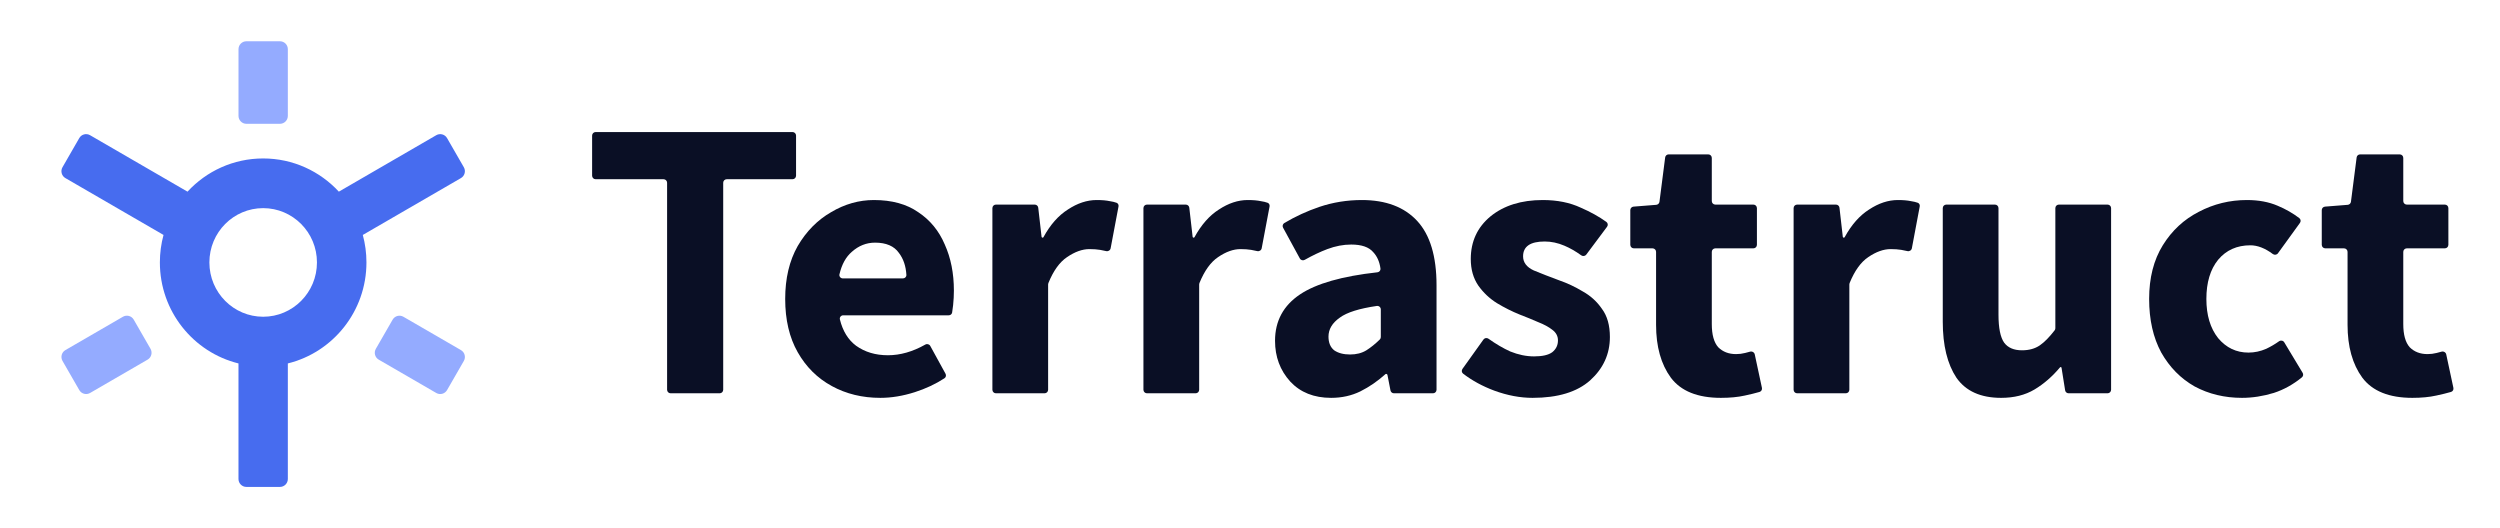
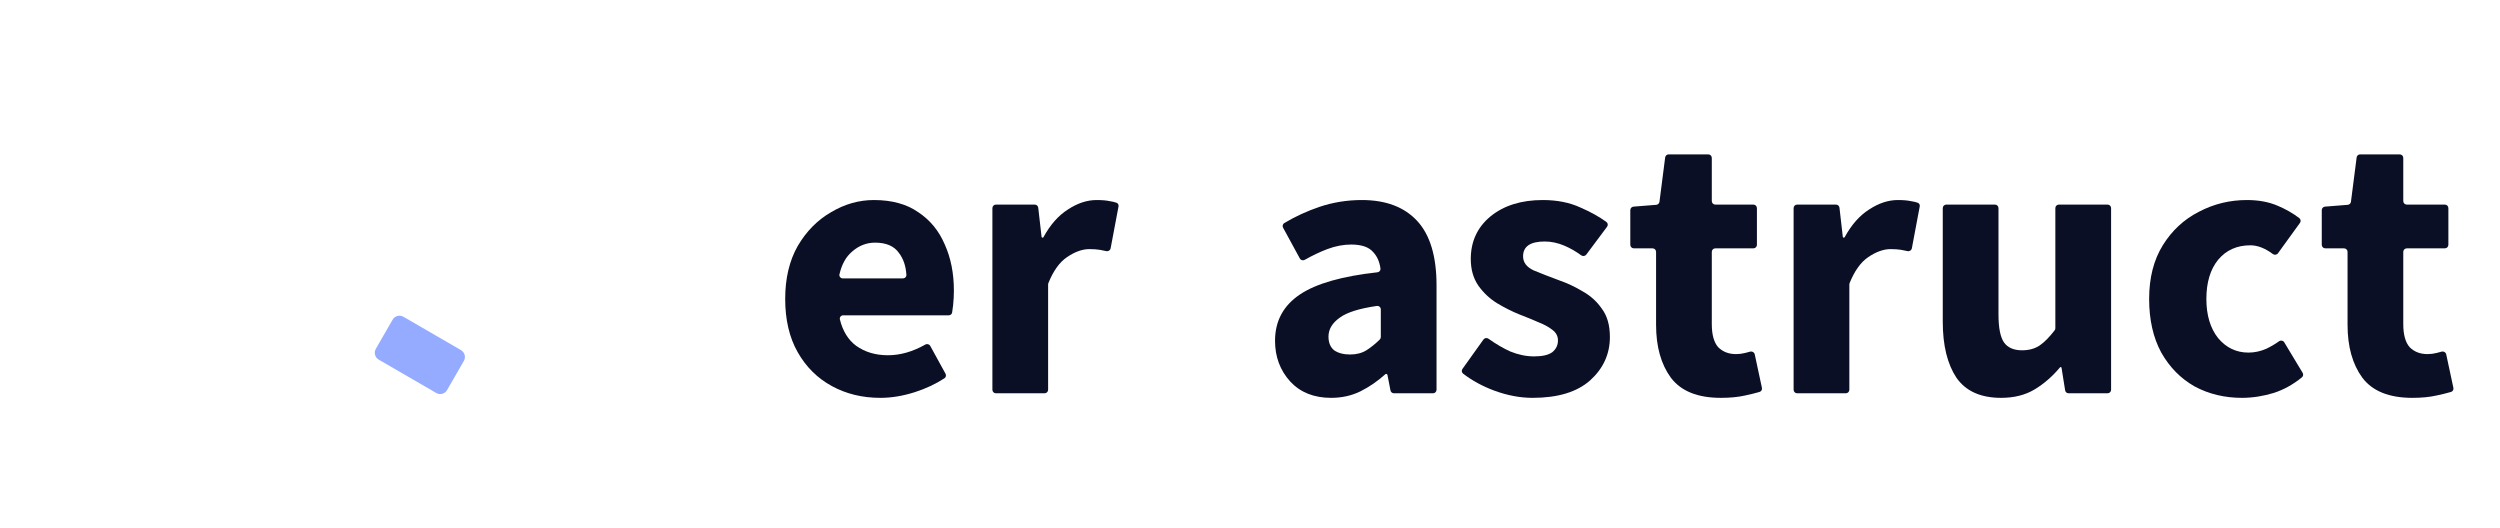
<svg xmlns="http://www.w3.org/2000/svg" width="142" height="30" viewBox="0 0 142 30" fill="none">
-   <path fill-rule="evenodd" clip-rule="evenodd" d="M20.607 13.345L26.182 10.115C26.396 9.991 26.47 9.715 26.346 9.5L25.393 7.844C25.269 7.629 24.995 7.555 24.78 7.679L19.246 10.886C18.174 9.726 16.645 9 14.948 9C13.25 9 11.721 9.726 10.65 10.886L5.115 7.679C4.9 7.555 4.626 7.629 4.502 7.844L3.549 9.5C3.426 9.716 3.499 9.991 3.714 10.115L9.288 13.345C9.153 13.842 9.081 14.366 9.081 14.906C9.081 17.682 10.983 20.01 13.546 20.643V27.207C13.546 27.455 13.747 27.657 13.995 27.657H15.9C16.148 27.657 16.349 27.455 16.349 27.207V20.643C18.912 20.011 20.814 17.682 20.814 14.906C20.814 14.366 20.742 13.842 20.607 13.345ZM11.893 14.906C11.893 13.194 13.269 11.822 14.948 11.822C16.626 11.822 18.003 13.194 18.003 14.906C18.003 16.618 16.626 17.991 14.948 17.991C13.269 17.991 11.893 16.618 11.893 14.906Z" fill="#476CEF" />
-   <path d="M13.547 2.794C13.547 2.545 13.748 2.344 13.995 2.344H15.901C16.149 2.344 16.349 2.545 16.349 2.794V6.582C16.349 6.83 16.149 7.032 15.901 7.032H13.995C13.748 7.032 13.547 6.83 13.547 6.582V2.794Z" fill="#94ABFF" />
  <path d="M26.182 19.886C26.396 20.01 26.47 20.286 26.346 20.501L25.393 22.157C25.269 22.372 24.995 22.446 24.781 22.322L21.512 20.428C21.298 20.304 21.224 20.029 21.348 19.813L22.301 18.157C22.425 17.942 22.699 17.868 22.913 17.992L26.182 19.886Z" fill="#94ABFF" />
-   <path d="M5.116 22.321C4.901 22.445 4.627 22.371 4.503 22.156L3.55 20.5C3.427 20.285 3.5 20.009 3.715 19.885L6.983 17.991C7.198 17.867 7.472 17.941 7.596 18.156L8.549 19.812C8.672 20.027 8.599 20.303 8.384 20.427L5.116 22.321Z" fill="#94ABFF" />
-   <path d="M38.091 22.339C37.981 22.339 37.891 22.249 37.891 22.139V10.38C37.891 10.269 37.802 10.18 37.691 10.18H33.832C33.721 10.18 33.632 10.09 33.632 9.979V7.7C33.632 7.59 33.721 7.5 33.832 7.5H45.016C45.127 7.5 45.216 7.59 45.216 7.7V9.979C45.216 10.09 45.127 10.18 45.016 10.18H41.278C41.168 10.18 41.078 10.269 41.078 10.38V22.139C41.078 22.249 40.989 22.339 40.878 22.339H38.091Z" fill="#0A0F25" />
  <path d="M50.003 22.598C48.984 22.598 48.065 22.375 47.247 21.928C46.429 21.482 45.783 20.841 45.309 20.005C44.835 19.17 44.599 18.161 44.599 16.98C44.599 15.813 44.835 14.812 45.309 13.976C45.797 13.141 46.429 12.5 47.204 12.053C47.979 11.592 48.79 11.362 49.637 11.362C50.656 11.362 51.496 11.592 52.157 12.053C52.831 12.5 53.334 13.112 53.664 13.89C54.008 14.653 54.181 15.525 54.181 16.505C54.181 16.778 54.166 17.052 54.138 17.326C54.119 17.495 54.1 17.637 54.081 17.751C54.066 17.844 53.985 17.909 53.891 17.909H47.896C47.771 17.909 47.677 18.023 47.706 18.144C47.868 18.804 48.175 19.302 48.625 19.638C49.128 19.998 49.73 20.178 50.434 20.178C51.136 20.178 51.843 19.976 52.557 19.572C52.657 19.515 52.784 19.549 52.839 19.649L53.706 21.229C53.755 21.32 53.729 21.433 53.642 21.488C53.136 21.816 52.576 22.078 51.963 22.274C51.288 22.49 50.635 22.598 50.003 22.598ZM47.681 15.581C47.653 15.701 47.748 15.813 47.871 15.813H51.289C51.4 15.813 51.49 15.723 51.483 15.613C51.454 15.113 51.312 14.697 51.058 14.365C50.786 13.976 50.333 13.782 49.702 13.782C49.214 13.782 48.776 13.955 48.388 14.3C48.046 14.593 47.811 15.02 47.681 15.581Z" fill="#0A0F25" />
  <path d="M56.568 22.339C56.457 22.339 56.368 22.249 56.368 22.139V11.821C56.368 11.71 56.457 11.621 56.568 11.621H58.773C58.875 11.621 58.961 11.697 58.972 11.798L59.161 13.45C59.165 13.479 59.189 13.501 59.219 13.501V13.501C59.24 13.501 59.26 13.489 59.27 13.47C59.654 12.766 60.115 12.243 60.653 11.902C61.198 11.542 61.744 11.362 62.289 11.362C62.591 11.362 62.842 11.383 63.043 11.427C63.183 11.447 63.309 11.477 63.422 11.518C63.505 11.549 63.548 11.638 63.532 11.726L63.084 14.102C63.062 14.219 62.943 14.291 62.827 14.262C62.713 14.233 62.598 14.21 62.483 14.192C62.311 14.164 62.11 14.149 61.88 14.149C61.478 14.149 61.055 14.3 60.61 14.603C60.186 14.886 59.832 15.379 59.548 16.08C59.538 16.103 59.533 16.129 59.533 16.154V22.139C59.533 22.249 59.444 22.339 59.333 22.339H56.568Z" fill="#0A0F25" />
-   <path d="M65.147 22.339C65.037 22.339 64.947 22.249 64.947 22.139V11.821C64.947 11.71 65.037 11.621 65.147 11.621H67.353C67.455 11.621 67.54 11.697 67.552 11.798L67.741 13.45C67.744 13.479 67.769 13.501 67.798 13.501V13.501C67.82 13.501 67.839 13.489 67.849 13.47C68.234 12.766 68.695 12.243 69.232 11.902C69.778 11.542 70.323 11.362 70.869 11.362C71.17 11.362 71.422 11.383 71.623 11.427C71.763 11.447 71.889 11.477 72.001 11.518C72.085 11.549 72.128 11.638 72.112 11.726L71.664 14.102C71.642 14.219 71.523 14.291 71.407 14.262C71.292 14.233 71.177 14.21 71.063 14.192C70.891 14.164 70.689 14.149 70.46 14.149C70.058 14.149 69.634 14.3 69.189 14.603C68.766 14.886 68.412 15.379 68.127 16.08C68.118 16.103 68.113 16.129 68.113 16.154V22.139C68.113 22.249 68.023 22.339 67.913 22.339H65.147Z" fill="#0A0F25" />
  <path d="M75.609 22.598C74.632 22.598 73.857 22.288 73.283 21.669C72.709 21.035 72.422 20.264 72.422 19.357C72.422 18.233 72.895 17.355 73.843 16.721C74.762 16.106 76.227 15.688 78.239 15.466C78.345 15.454 78.425 15.361 78.411 15.255C78.359 14.869 78.222 14.558 77.999 14.322C77.755 14.034 77.338 13.89 76.75 13.89C76.305 13.89 75.853 13.976 75.393 14.149C74.987 14.302 74.559 14.505 74.108 14.759C74.01 14.815 73.884 14.78 73.831 14.681L72.878 12.932C72.828 12.839 72.858 12.722 72.95 12.668C73.577 12.295 74.241 11.989 74.941 11.751C75.716 11.491 76.52 11.362 77.353 11.362C78.717 11.362 79.764 11.758 80.497 12.55C81.229 13.342 81.595 14.56 81.595 16.202V22.139C81.595 22.249 81.505 22.339 81.395 22.339H79.176C79.08 22.339 78.998 22.271 78.979 22.177L78.807 21.294C78.8 21.261 78.771 21.237 78.737 21.237V21.237C78.719 21.237 78.702 21.243 78.689 21.255C78.25 21.65 77.776 21.976 77.267 22.231C76.764 22.476 76.212 22.598 75.609 22.598ZM76.685 20.135C77.044 20.135 77.353 20.056 77.611 19.897C77.864 19.737 78.118 19.533 78.371 19.285C78.409 19.248 78.43 19.198 78.43 19.145V17.575C78.43 17.454 78.323 17.361 78.204 17.378C77.205 17.523 76.505 17.744 76.104 18.039C75.673 18.341 75.458 18.701 75.458 19.119C75.458 19.465 75.566 19.724 75.781 19.897C76.011 20.056 76.312 20.135 76.685 20.135Z" fill="#0A0F25" />
  <path d="M87.049 22.598C86.346 22.598 85.621 22.461 84.875 22.188C84.207 21.938 83.617 21.617 83.105 21.224C83.021 21.159 83.006 21.041 83.067 20.955L84.261 19.284C84.326 19.194 84.453 19.174 84.544 19.238C84.972 19.542 85.384 19.783 85.779 19.962C86.238 20.149 86.691 20.243 87.135 20.243C87.609 20.243 87.954 20.164 88.169 20.005C88.384 19.832 88.492 19.609 88.492 19.335C88.492 19.09 88.384 18.889 88.169 18.73C87.968 18.572 87.703 18.428 87.372 18.298C87.042 18.154 86.691 18.01 86.317 17.866C85.887 17.693 85.456 17.477 85.025 17.218C84.609 16.958 84.257 16.627 83.97 16.224C83.683 15.806 83.54 15.302 83.54 14.711C83.54 13.717 83.913 12.91 84.659 12.291C85.42 11.671 86.411 11.362 87.631 11.362C88.449 11.362 89.167 11.506 89.784 11.794C90.343 12.036 90.829 12.307 91.242 12.605C91.33 12.669 91.347 12.793 91.281 12.88L90.1 14.462C90.033 14.551 89.906 14.568 89.815 14.503C89.496 14.273 89.177 14.09 88.858 13.955C88.485 13.796 88.112 13.717 87.739 13.717C86.92 13.717 86.511 13.998 86.511 14.56C86.511 14.905 86.712 15.172 87.114 15.359C87.53 15.532 88.011 15.719 88.557 15.921C89.016 16.08 89.461 16.288 89.892 16.548C90.337 16.793 90.703 17.124 90.99 17.542C91.291 17.945 91.442 18.478 91.442 19.141C91.442 20.106 91.069 20.927 90.322 21.604C89.576 22.267 88.485 22.598 87.049 22.598Z" fill="#0A0F25" />
  <path d="M97.747 22.598C96.426 22.598 95.479 22.216 94.905 21.453C94.345 20.689 94.065 19.688 94.065 18.449V14.306C94.065 14.195 93.975 14.106 93.865 14.106H92.801C92.69 14.106 92.601 14.016 92.601 13.906V11.935C92.601 11.831 92.681 11.744 92.785 11.736L94.075 11.634C94.17 11.626 94.246 11.554 94.258 11.46L94.581 8.943C94.594 8.843 94.679 8.769 94.779 8.769H97.03C97.141 8.769 97.23 8.858 97.23 8.969V11.421C97.23 11.531 97.32 11.621 97.43 11.621H99.593C99.703 11.621 99.793 11.71 99.793 11.821V13.906C99.793 14.016 99.703 14.106 99.593 14.106H97.43C97.32 14.106 97.23 14.195 97.23 14.306V18.406C97.23 19.011 97.352 19.451 97.596 19.724C97.855 19.983 98.192 20.113 98.608 20.113C98.781 20.113 98.953 20.092 99.125 20.048C99.221 20.026 99.312 20.002 99.396 19.976C99.515 19.939 99.644 20.008 99.67 20.129L100.078 22.032C100.099 22.132 100.041 22.233 99.942 22.262C99.703 22.331 99.424 22.4 99.104 22.468C98.716 22.555 98.264 22.598 97.747 22.598Z" fill="#0A0F25" />
  <path d="M102.077 22.339C101.967 22.339 101.877 22.249 101.877 22.139V11.821C101.877 11.71 101.967 11.621 102.077 11.621H104.283C104.384 11.621 104.47 11.697 104.482 11.798L104.671 13.45C104.674 13.479 104.699 13.501 104.728 13.501V13.501C104.749 13.501 104.769 13.489 104.779 13.47C105.163 12.766 105.625 12.243 106.162 11.902C106.708 11.542 107.253 11.362 107.799 11.362C108.1 11.362 108.351 11.383 108.552 11.427C108.693 11.447 108.819 11.477 108.931 11.518C109.015 11.549 109.058 11.638 109.041 11.726L108.594 14.102C108.572 14.219 108.453 14.291 108.337 14.262C108.222 14.233 108.107 14.21 107.993 14.192C107.82 14.164 107.619 14.149 107.39 14.149C106.988 14.149 106.564 14.3 106.119 14.603C105.696 14.886 105.342 15.379 105.057 16.08C105.047 16.103 105.043 16.129 105.043 16.154V22.139C105.043 22.249 104.953 22.339 104.843 22.339H102.077Z" fill="#0A0F25" />
  <path d="M113.665 22.598C112.502 22.598 111.655 22.216 111.124 21.453C110.608 20.675 110.349 19.616 110.349 18.276V11.821C110.349 11.71 110.439 11.621 110.549 11.621H113.314C113.425 11.621 113.514 11.71 113.514 11.821V17.866C113.514 18.629 113.622 19.162 113.837 19.465C114.053 19.753 114.39 19.897 114.849 19.897C115.251 19.897 115.589 19.803 115.862 19.616C116.123 19.437 116.403 19.152 116.704 18.762C116.73 18.727 116.744 18.685 116.744 18.642V11.821C116.744 11.71 116.834 11.621 116.944 11.621H119.71C119.82 11.621 119.91 11.71 119.91 11.821V22.139C119.91 22.249 119.82 22.339 119.71 22.339H117.496C117.398 22.339 117.314 22.267 117.299 22.17L117.095 20.889C117.092 20.865 117.071 20.848 117.047 20.848V20.848C117.033 20.848 117.019 20.854 117.01 20.865C116.569 21.39 116.085 21.809 115.56 22.123C115.029 22.44 114.397 22.598 113.665 22.598Z" fill="#0A0F25" />
  <path d="M127.346 22.598C126.356 22.598 125.459 22.382 124.655 21.95C123.865 21.503 123.234 20.862 122.76 20.027C122.3 19.177 122.071 18.161 122.071 16.98C122.071 15.784 122.329 14.769 122.846 13.933C123.363 13.098 124.045 12.464 124.892 12.031C125.739 11.585 126.65 11.362 127.626 11.362C128.287 11.362 128.868 11.47 129.37 11.686C129.825 11.876 130.236 12.111 130.601 12.39C130.685 12.454 130.7 12.573 130.638 12.659L129.388 14.386C129.32 14.48 129.187 14.496 129.095 14.427C128.653 14.098 128.228 13.933 127.82 13.933C127.059 13.933 126.449 14.207 125.99 14.754C125.545 15.302 125.322 16.044 125.322 16.98C125.322 17.902 125.545 18.644 125.99 19.206C126.449 19.753 127.023 20.027 127.712 20.027C128.057 20.027 128.394 19.955 128.724 19.811C128.983 19.687 129.224 19.545 129.447 19.386C129.545 19.315 129.684 19.34 129.746 19.444L130.791 21.179C130.841 21.262 130.824 21.37 130.749 21.432C130.254 21.837 129.723 22.132 129.155 22.317C128.538 22.505 127.935 22.598 127.346 22.598Z" fill="#0A0F25" />
  <path d="M137.023 22.598C135.702 22.598 134.755 22.216 134.18 21.453C133.621 20.689 133.341 19.688 133.341 18.449V14.306C133.341 14.195 133.251 14.106 133.141 14.106H132.076C131.966 14.106 131.876 14.016 131.876 13.906V11.935C131.876 11.831 131.957 11.744 132.061 11.736L133.351 11.634C133.445 11.626 133.522 11.554 133.534 11.46L133.857 8.943C133.869 8.843 133.954 8.769 134.055 8.769H136.306C136.417 8.769 136.506 8.858 136.506 8.969V11.421C136.506 11.531 136.596 11.621 136.706 11.621H138.868C138.979 11.621 139.068 11.71 139.068 11.821V13.906C139.068 14.016 138.979 14.106 138.868 14.106H136.706C136.596 14.106 136.506 14.195 136.506 14.306V18.406C136.506 19.011 136.628 19.451 136.872 19.724C137.13 19.983 137.468 20.113 137.884 20.113C138.056 20.113 138.229 20.092 138.401 20.048C138.497 20.026 138.588 20.002 138.672 19.976C138.791 19.939 138.92 20.008 138.946 20.129L139.353 22.032C139.375 22.132 139.317 22.233 139.218 22.262C138.979 22.331 138.7 22.4 138.379 22.468C137.992 22.555 137.54 22.598 137.023 22.598Z" fill="#0A0F25" />
</svg>